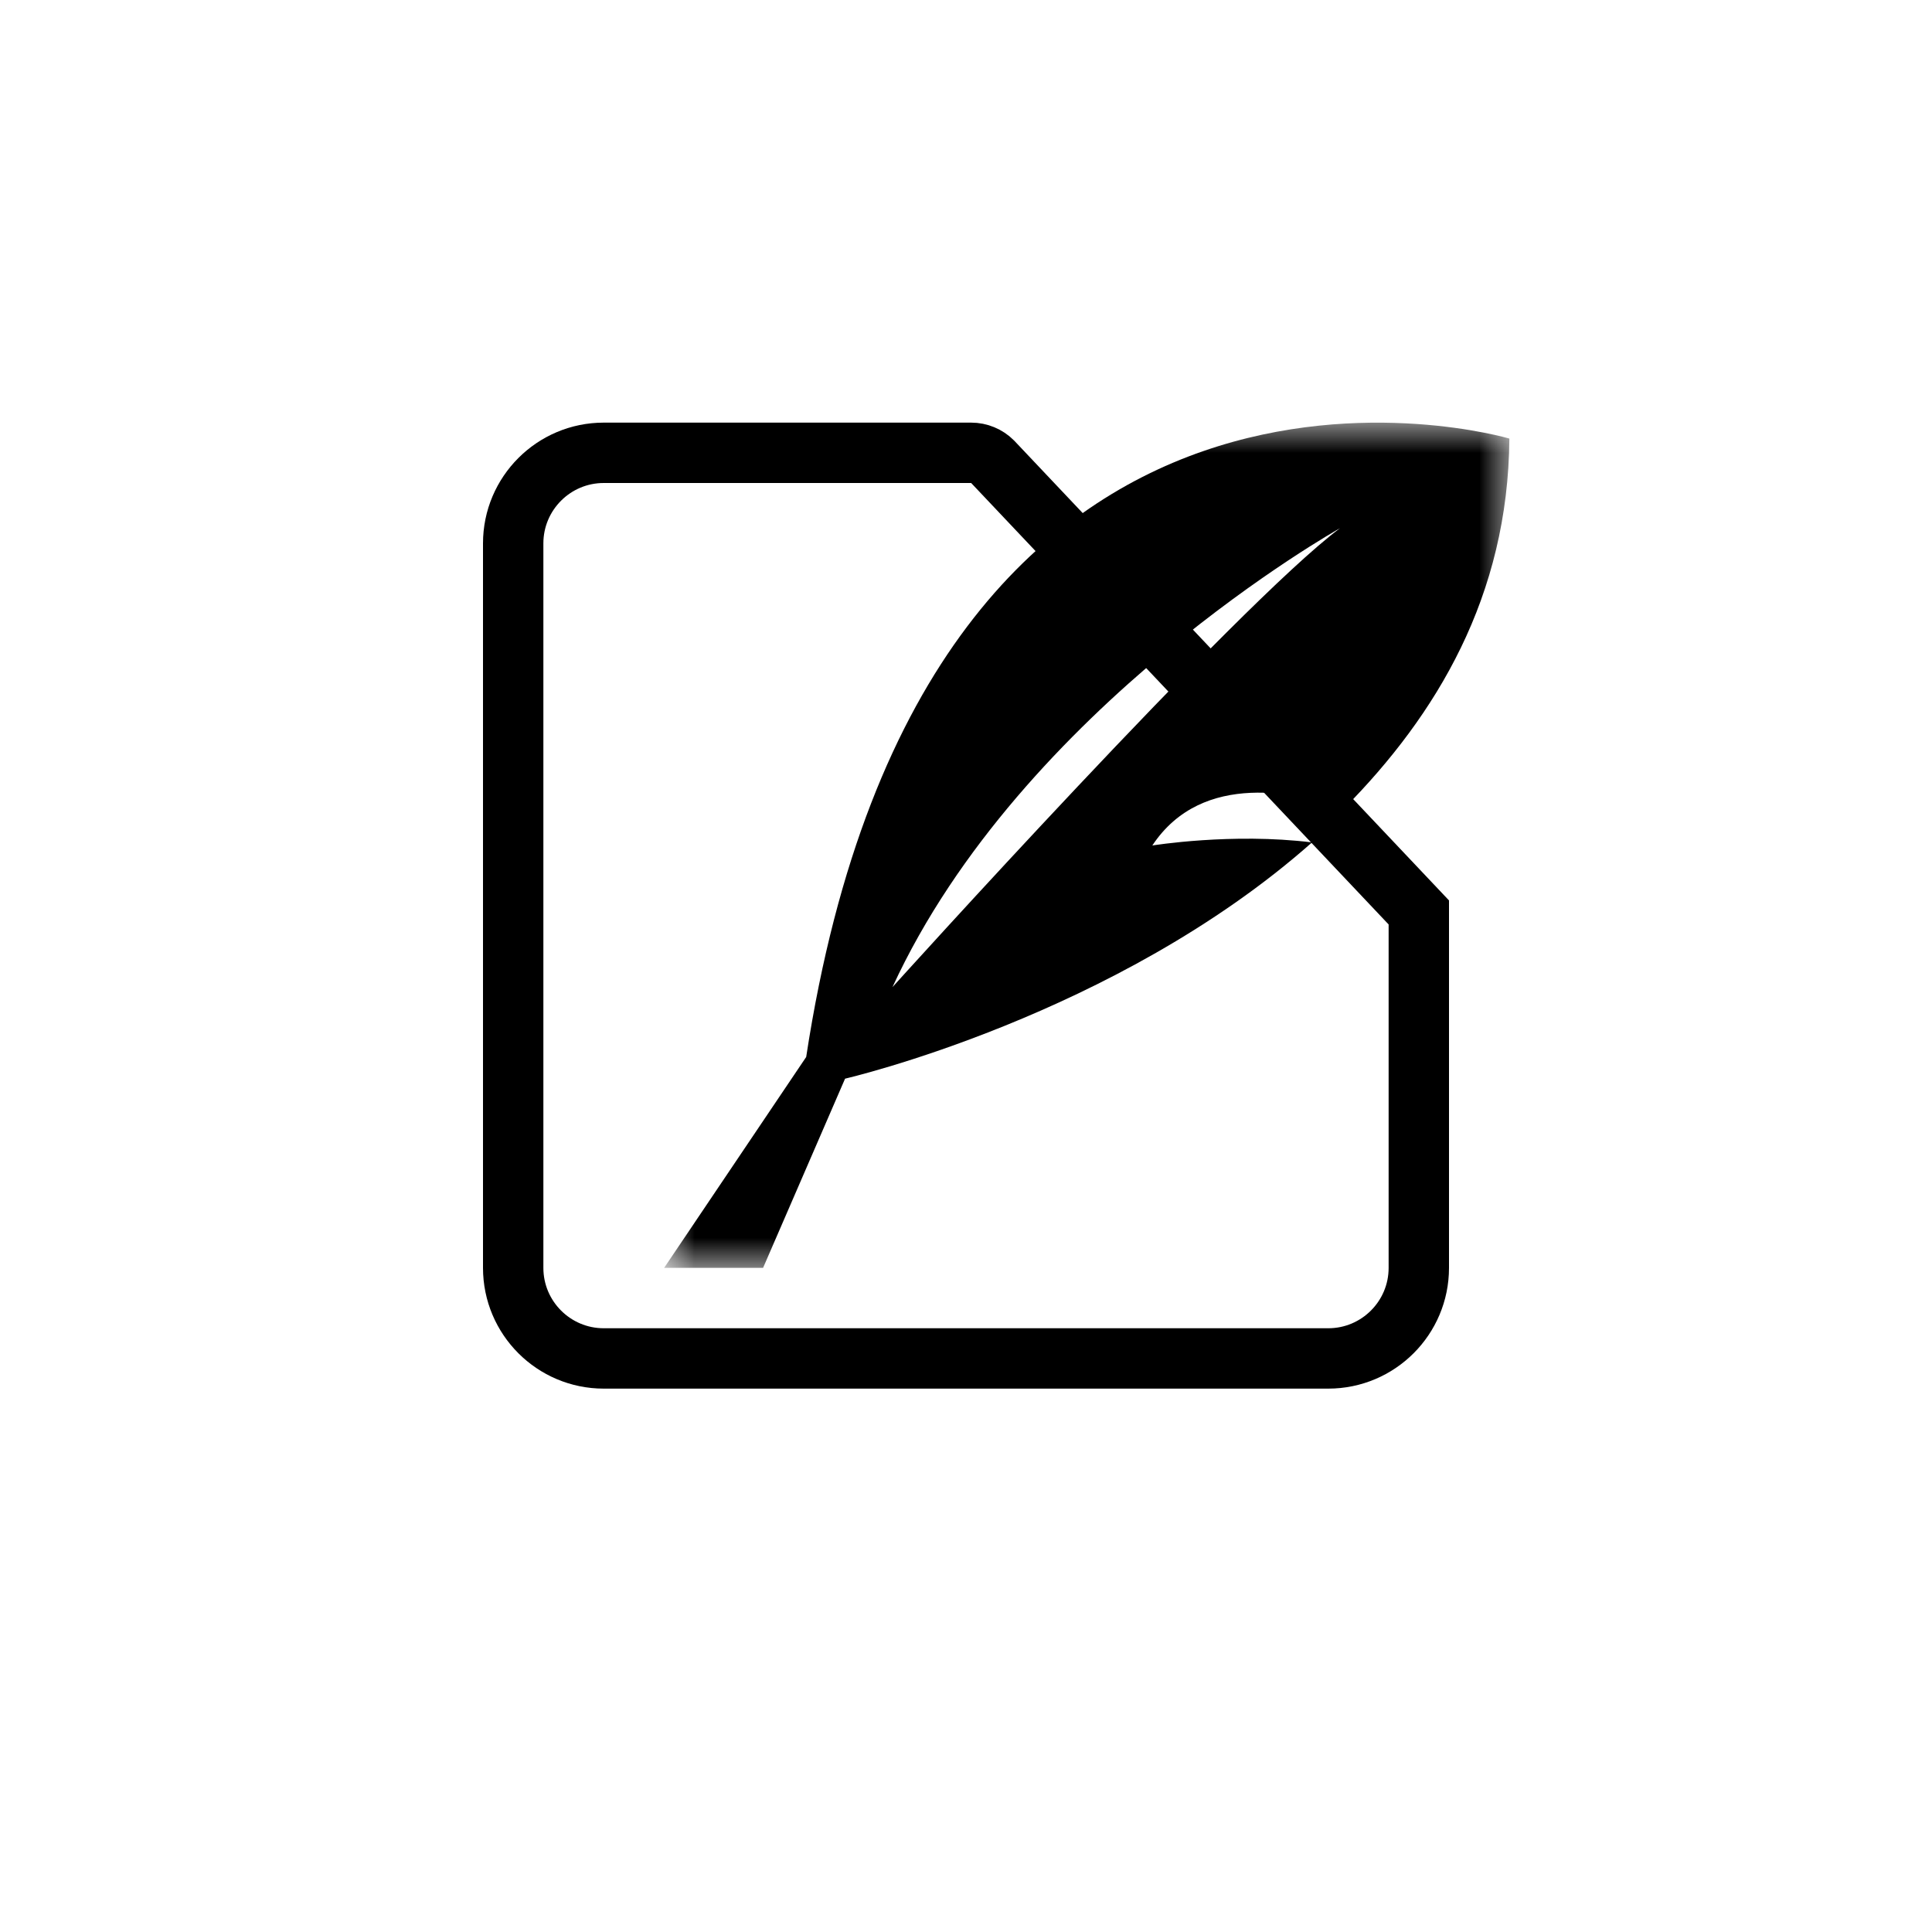
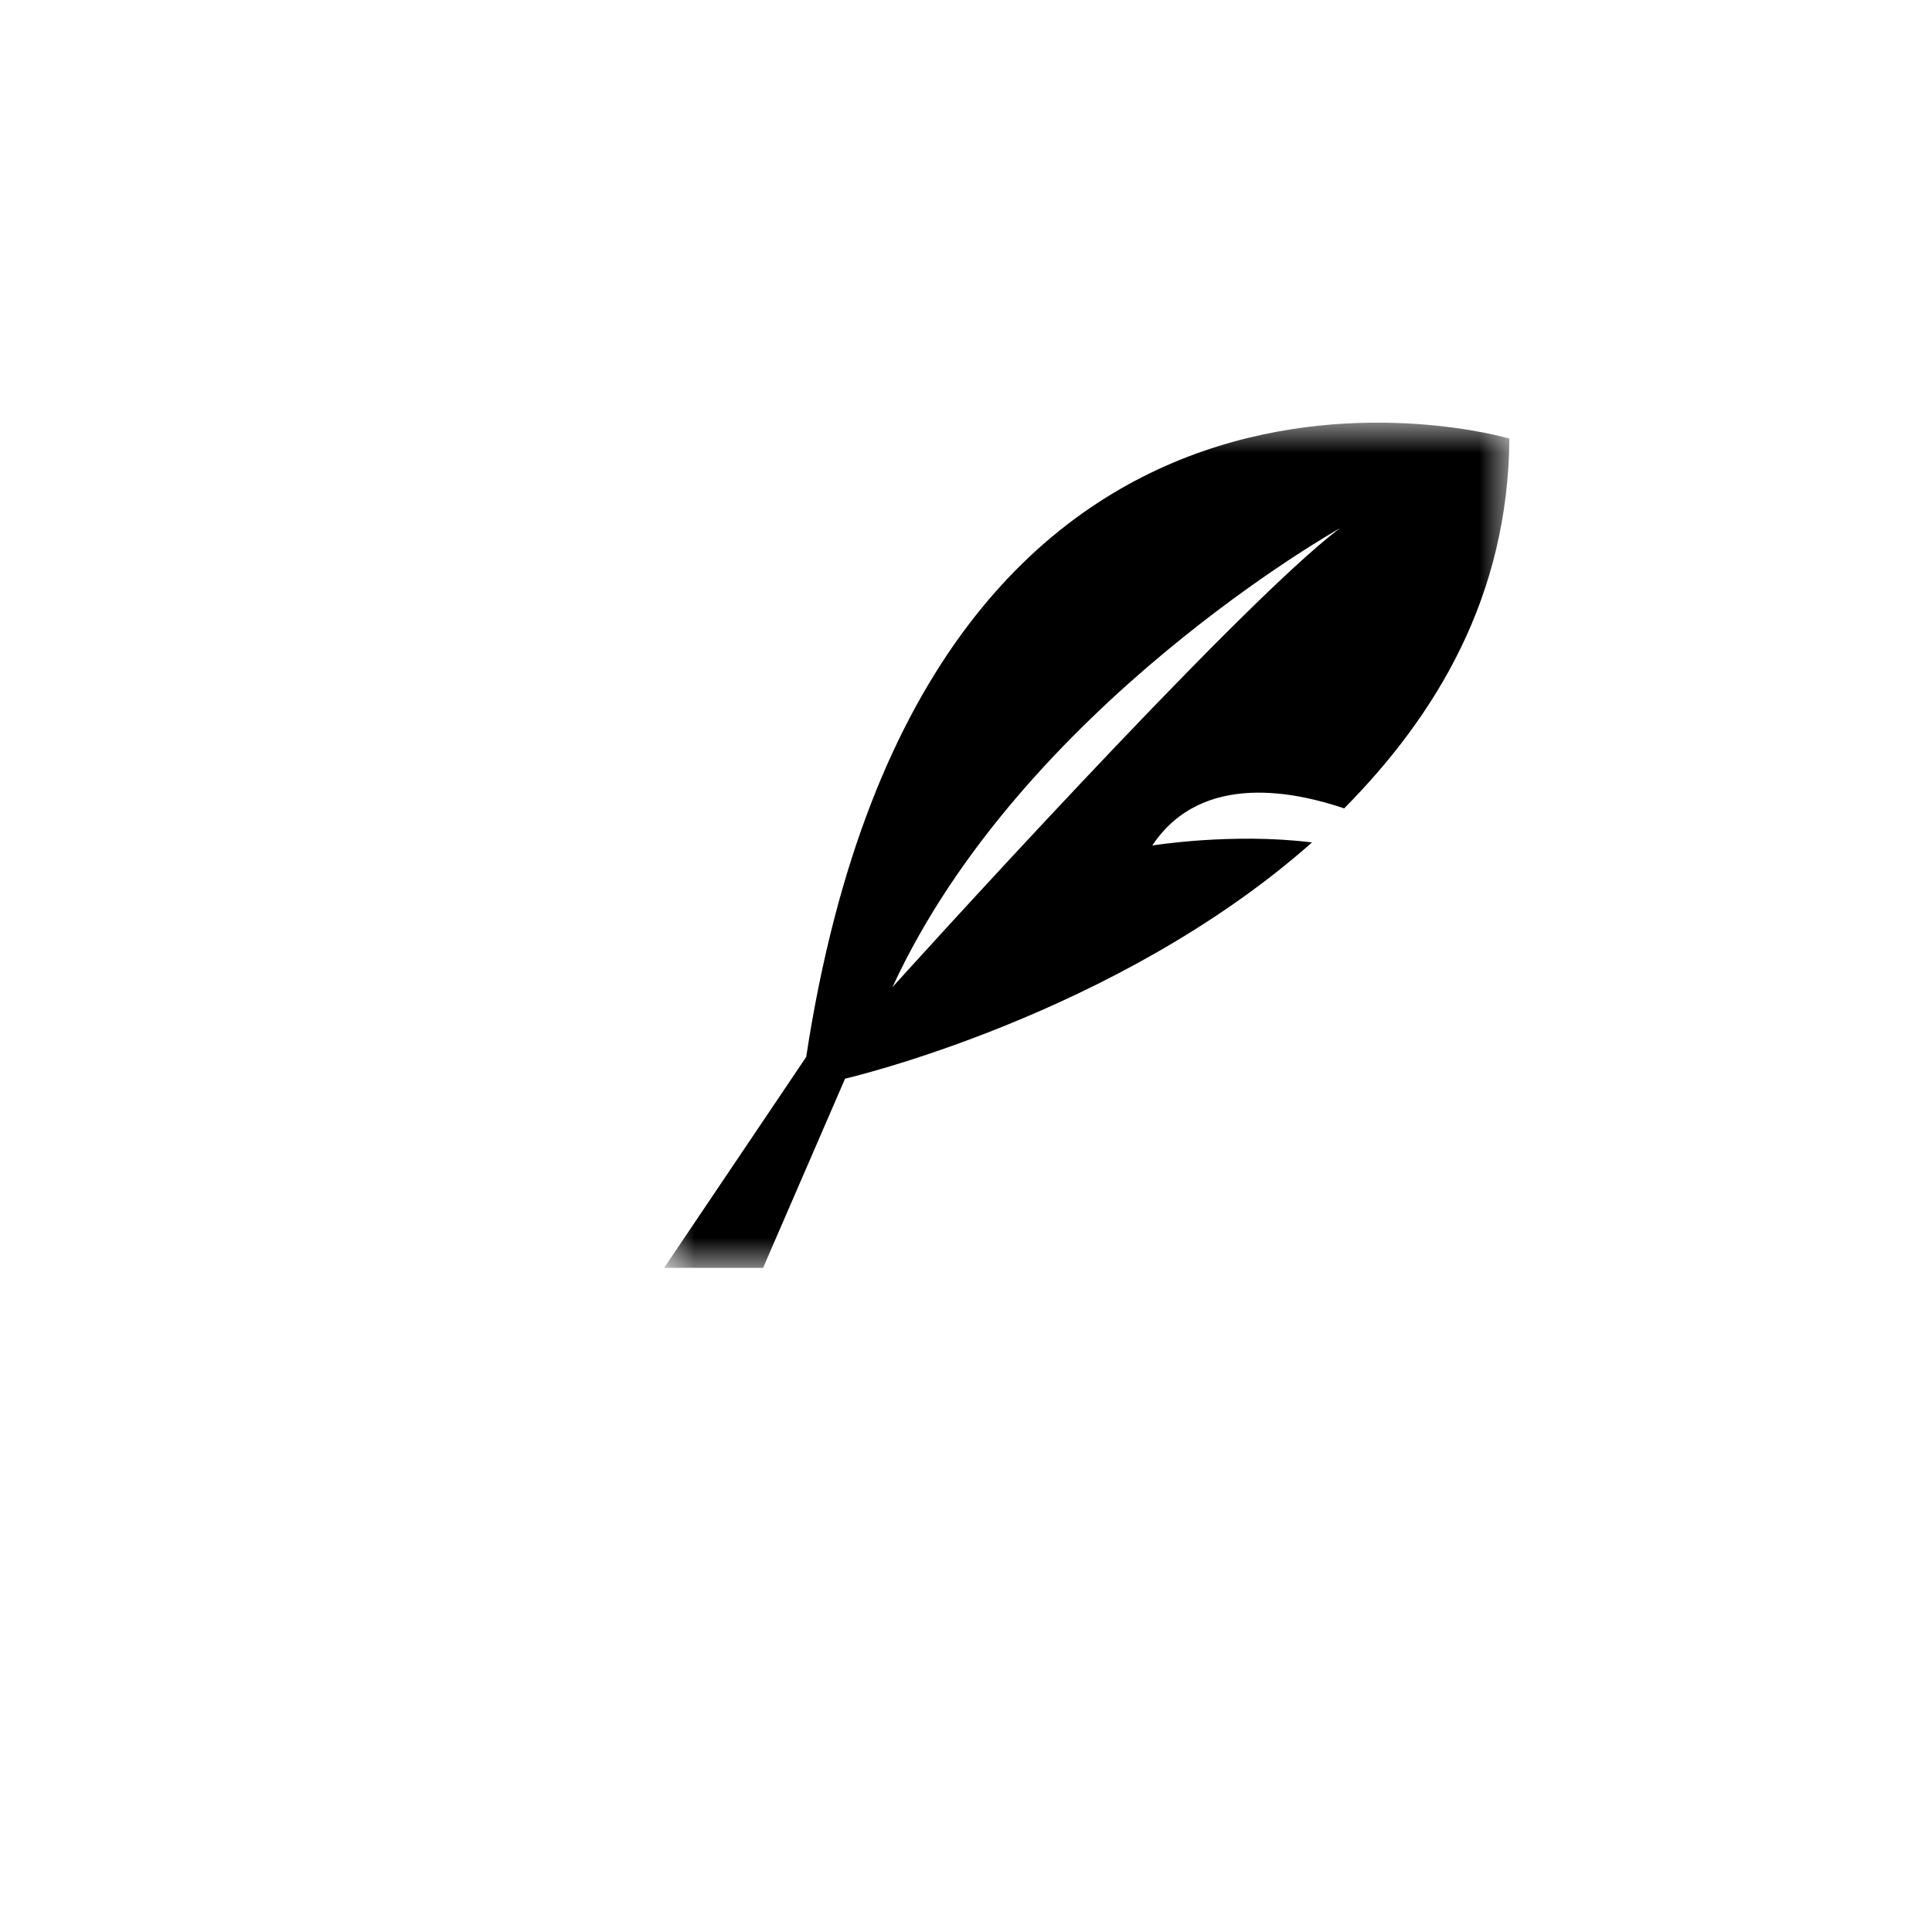
<svg xmlns="http://www.w3.org/2000/svg" xmlns:xlink="http://www.w3.org/1999/xlink" width="32px" height="32px" viewBox="0 0 32 32" version="1.1">
  <title>Annotation_signature</title>
  <desc>Oprettet med Sketch.</desc>
  <defs>
    <polygon id="path-1" points="0 0 14 0 14 14 0 14">
        </polygon>
  </defs>
  <g id="Annotation_signature" stroke="none" stroke-width="1" fill="none" fill-rule="evenodd">
    <g id="Group-Copy" transform="translate(8, 7)">
      <g id="Page-1" transform="translate(3, 0)">
        <mask id="mask-2" fill="white">
          <use xlink:href="#path-1">
                    </use>
        </mask>
        <g id="Clip-2">
                </g>
        <path d="M3.782,9.35 C5.924,4.699 11.194,1.749 11.194,1.749 C9.494,3.019 3.782,9.35 3.782,9.35 M11.264,6.389 C12.793,4.842 13.98,2.876 14,0.264 C14,0.264 4.355,-2.594 2.353,10.507 L0,14 L1.639,14 L2.997,10.866 C2.997,10.866 7.483,9.831 10.731,6.953 C9.404,6.789 8.086,7.004 8.086,7.004 C8.921,5.744 10.53,6.143 11.264,6.389" id="Fill-1" fill="#000000" mask="url(#mask-2)">
                </path>
      </g>
-       <path d="M15.5,8.113 L8.439,0.646 C8.346,0.553 8.218,0.5 8.086,0.5 L2,0.5 C1.172,0.5 0.5,1.172 0.5,2 L0.5,14 C0.5,14.828 1.172,15.5 2,15.5 L14,15.5 C14.828,15.5 15.5,14.828 15.5,14 L15.5,8.113 Z" id="Rectangle" stroke="#000000" fill-rule="nonzero">
-             </path>
    </g>
  </g>
</svg>